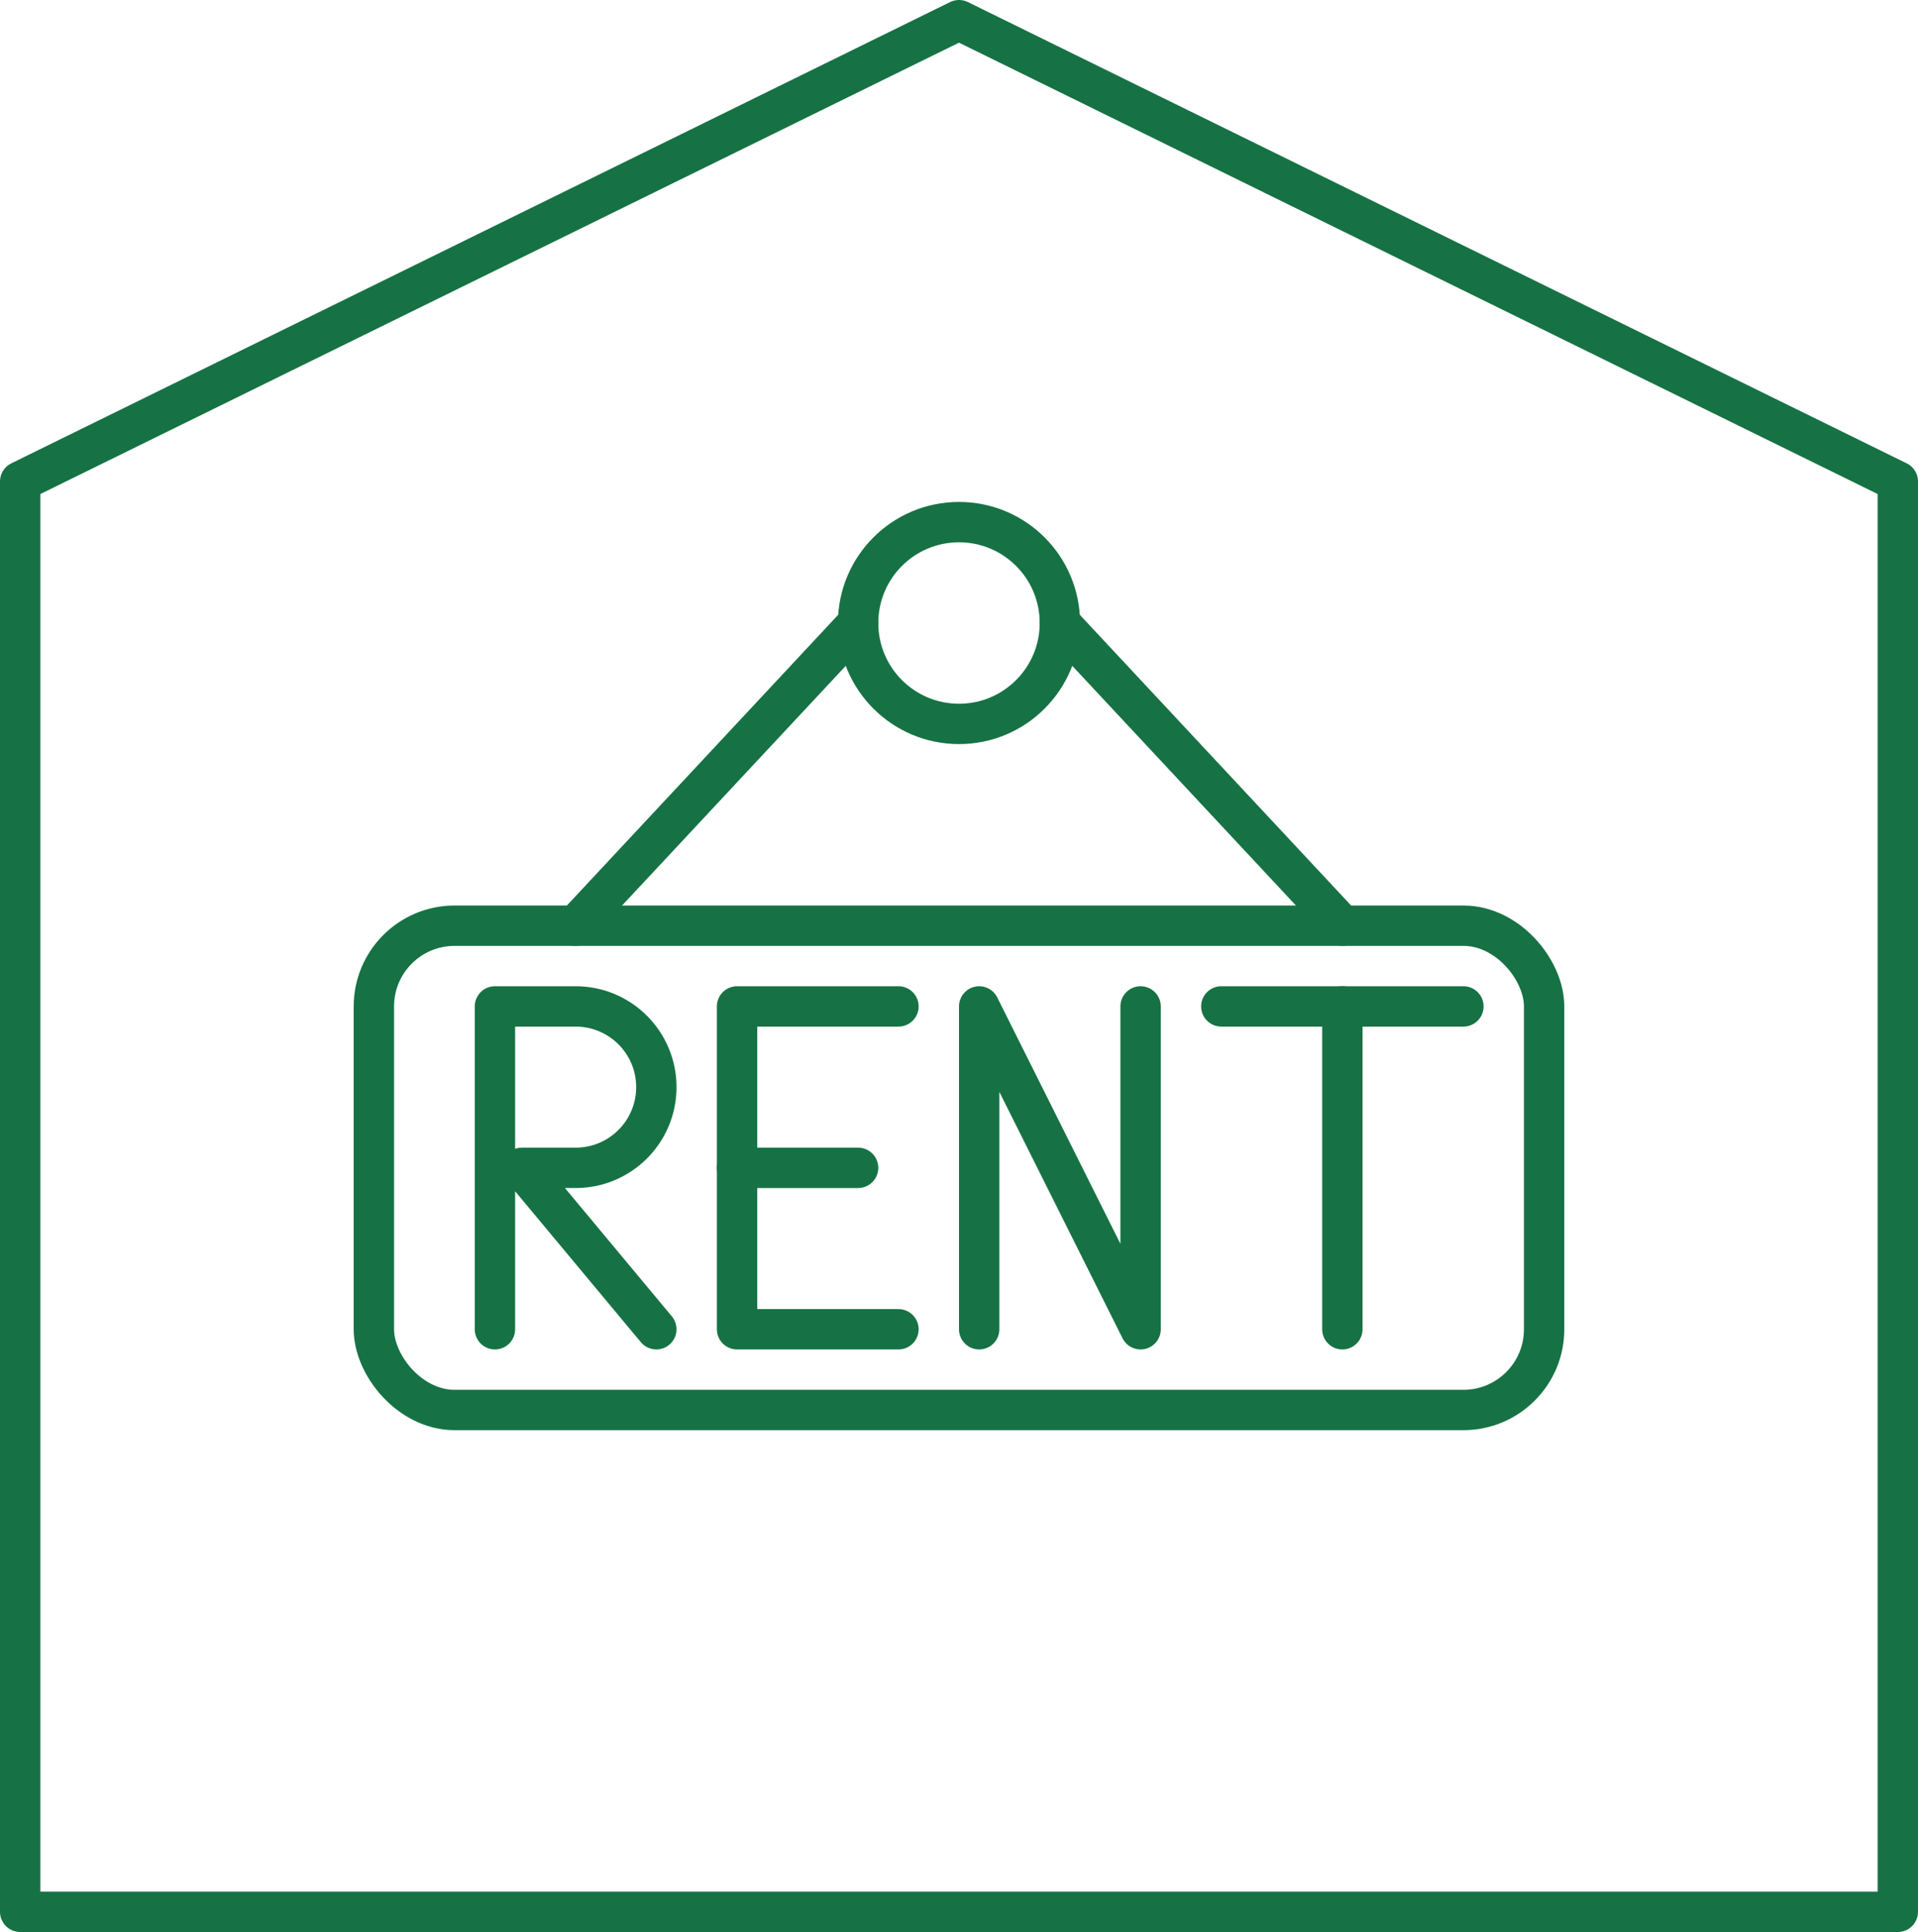
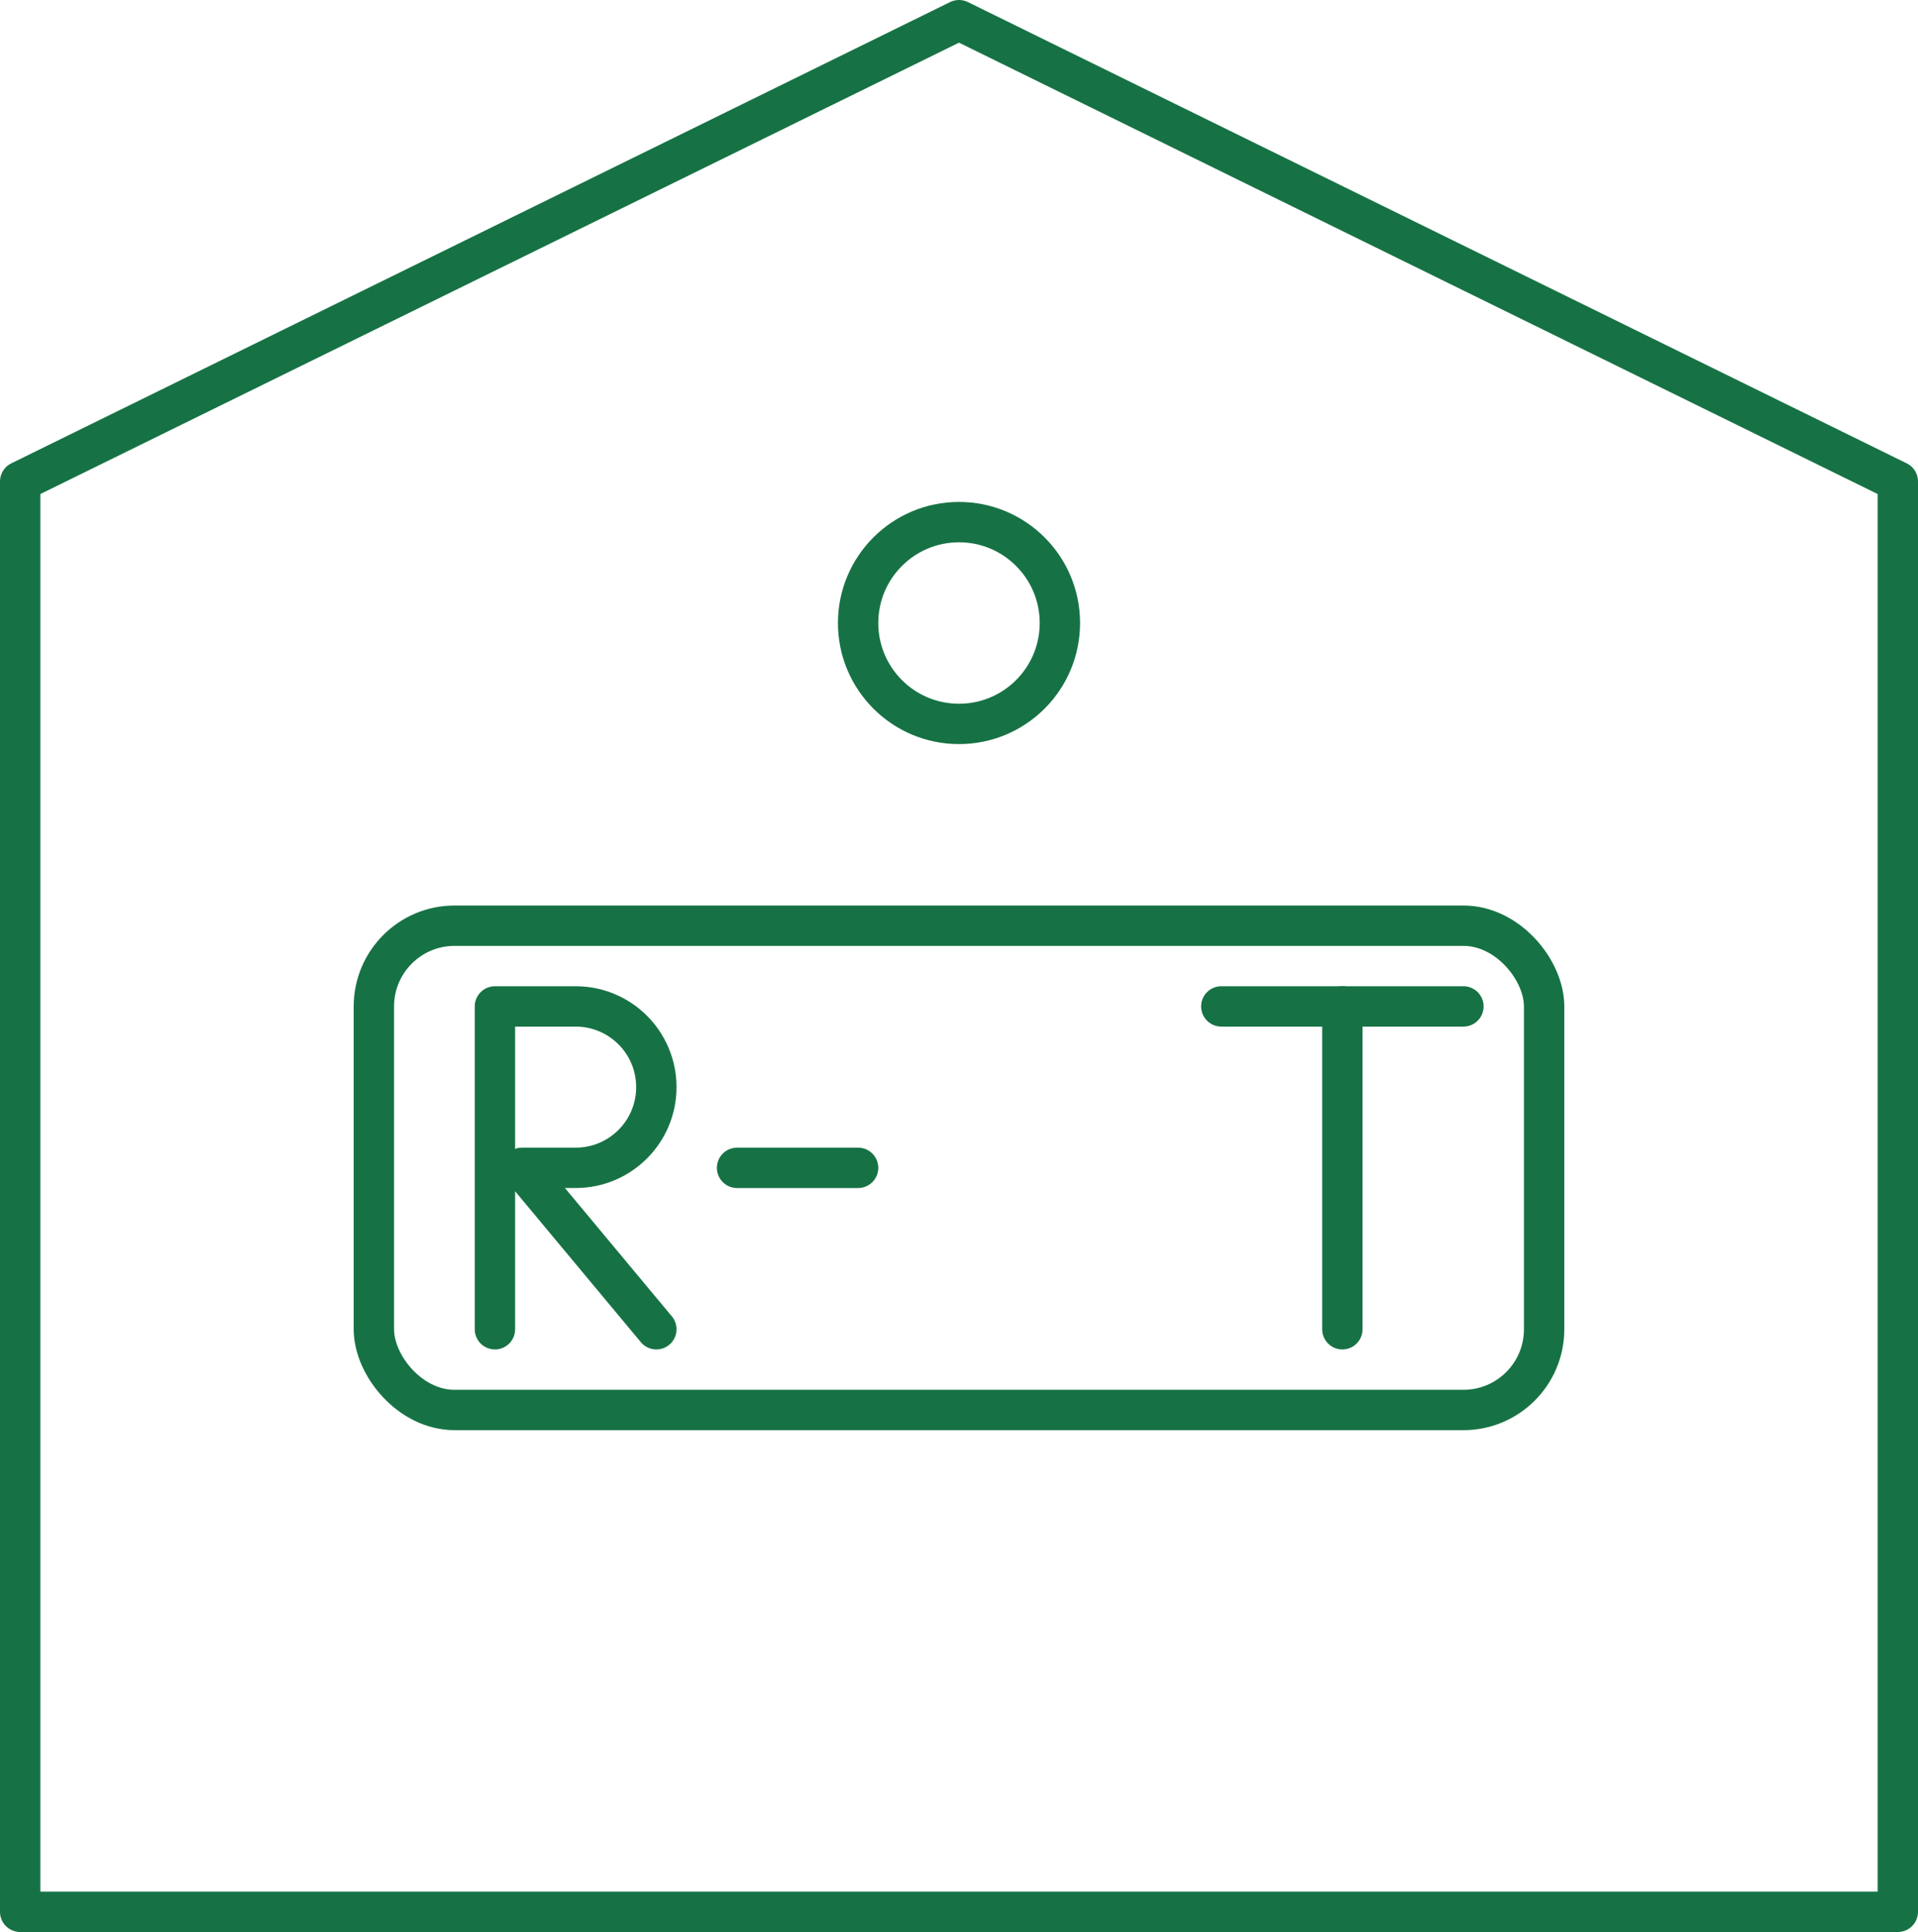
<svg xmlns="http://www.w3.org/2000/svg" id="Layer_2" viewBox="0 0 190.12 191.49">
  <g id="Layer_1-2">
    <polygon points="2 189.49 2 47.72 95.06 2 188.12 47.72 188.12 189.49 2 189.49" fill="none" stroke="#167244" stroke-linecap="round" stroke-linejoin="round" stroke-width="4" />
-     <line x1="57.06" y1="91.75" x2="85.06" y2="61.75" fill="none" stroke="#167244" stroke-linecap="round" stroke-linejoin="round" stroke-width="4" />
-     <line x1="105.06" y1="61.75" x2="133.06" y2="91.75" fill="none" stroke="#167244" stroke-linecap="round" stroke-linejoin="round" stroke-width="4" />
    <circle cx="95.06" cy="61.75" r="10" fill="none" stroke="#167244" stroke-linecap="round" stroke-linejoin="round" stroke-width="4" />
    <path d="M49.06,131.75v-32h8c4.42,0,8,3.58,8,8h0c0,4.42-3.58,8-8,8h-5.33l13.33,16" fill="none" stroke="#167244" stroke-linecap="round" stroke-linejoin="round" stroke-width="4" />
-     <polyline points="97.06 131.75 97.06 99.75 113.06 131.75 113.06 99.75" fill="none" stroke="#167244" stroke-linecap="round" stroke-linejoin="round" stroke-width="4" />
    <line x1="121.06" y1="99.75" x2="145.06" y2="99.75" fill="none" stroke="#167244" stroke-linecap="round" stroke-linejoin="round" stroke-width="4" />
    <line x1="133.06" y1="99.75" x2="133.06" y2="131.75" fill="none" stroke="#167244" stroke-linecap="round" stroke-linejoin="round" stroke-width="4" />
    <rect x="37.06" y="91.75" width="116" height="48" rx="8" ry="8" fill="none" stroke="#167244" stroke-linecap="round" stroke-linejoin="round" stroke-width="4" />
-     <polyline points="89.06 99.75 73.06 99.75 73.06 131.75 89.06 131.75" fill="none" stroke="#167244" stroke-linecap="round" stroke-linejoin="round" stroke-width="4" />
    <line x1="73.06" y1="115.75" x2="85.06" y2="115.75" fill="none" stroke="#167244" stroke-linecap="round" stroke-linejoin="round" stroke-width="4" />
  </g>
</svg>